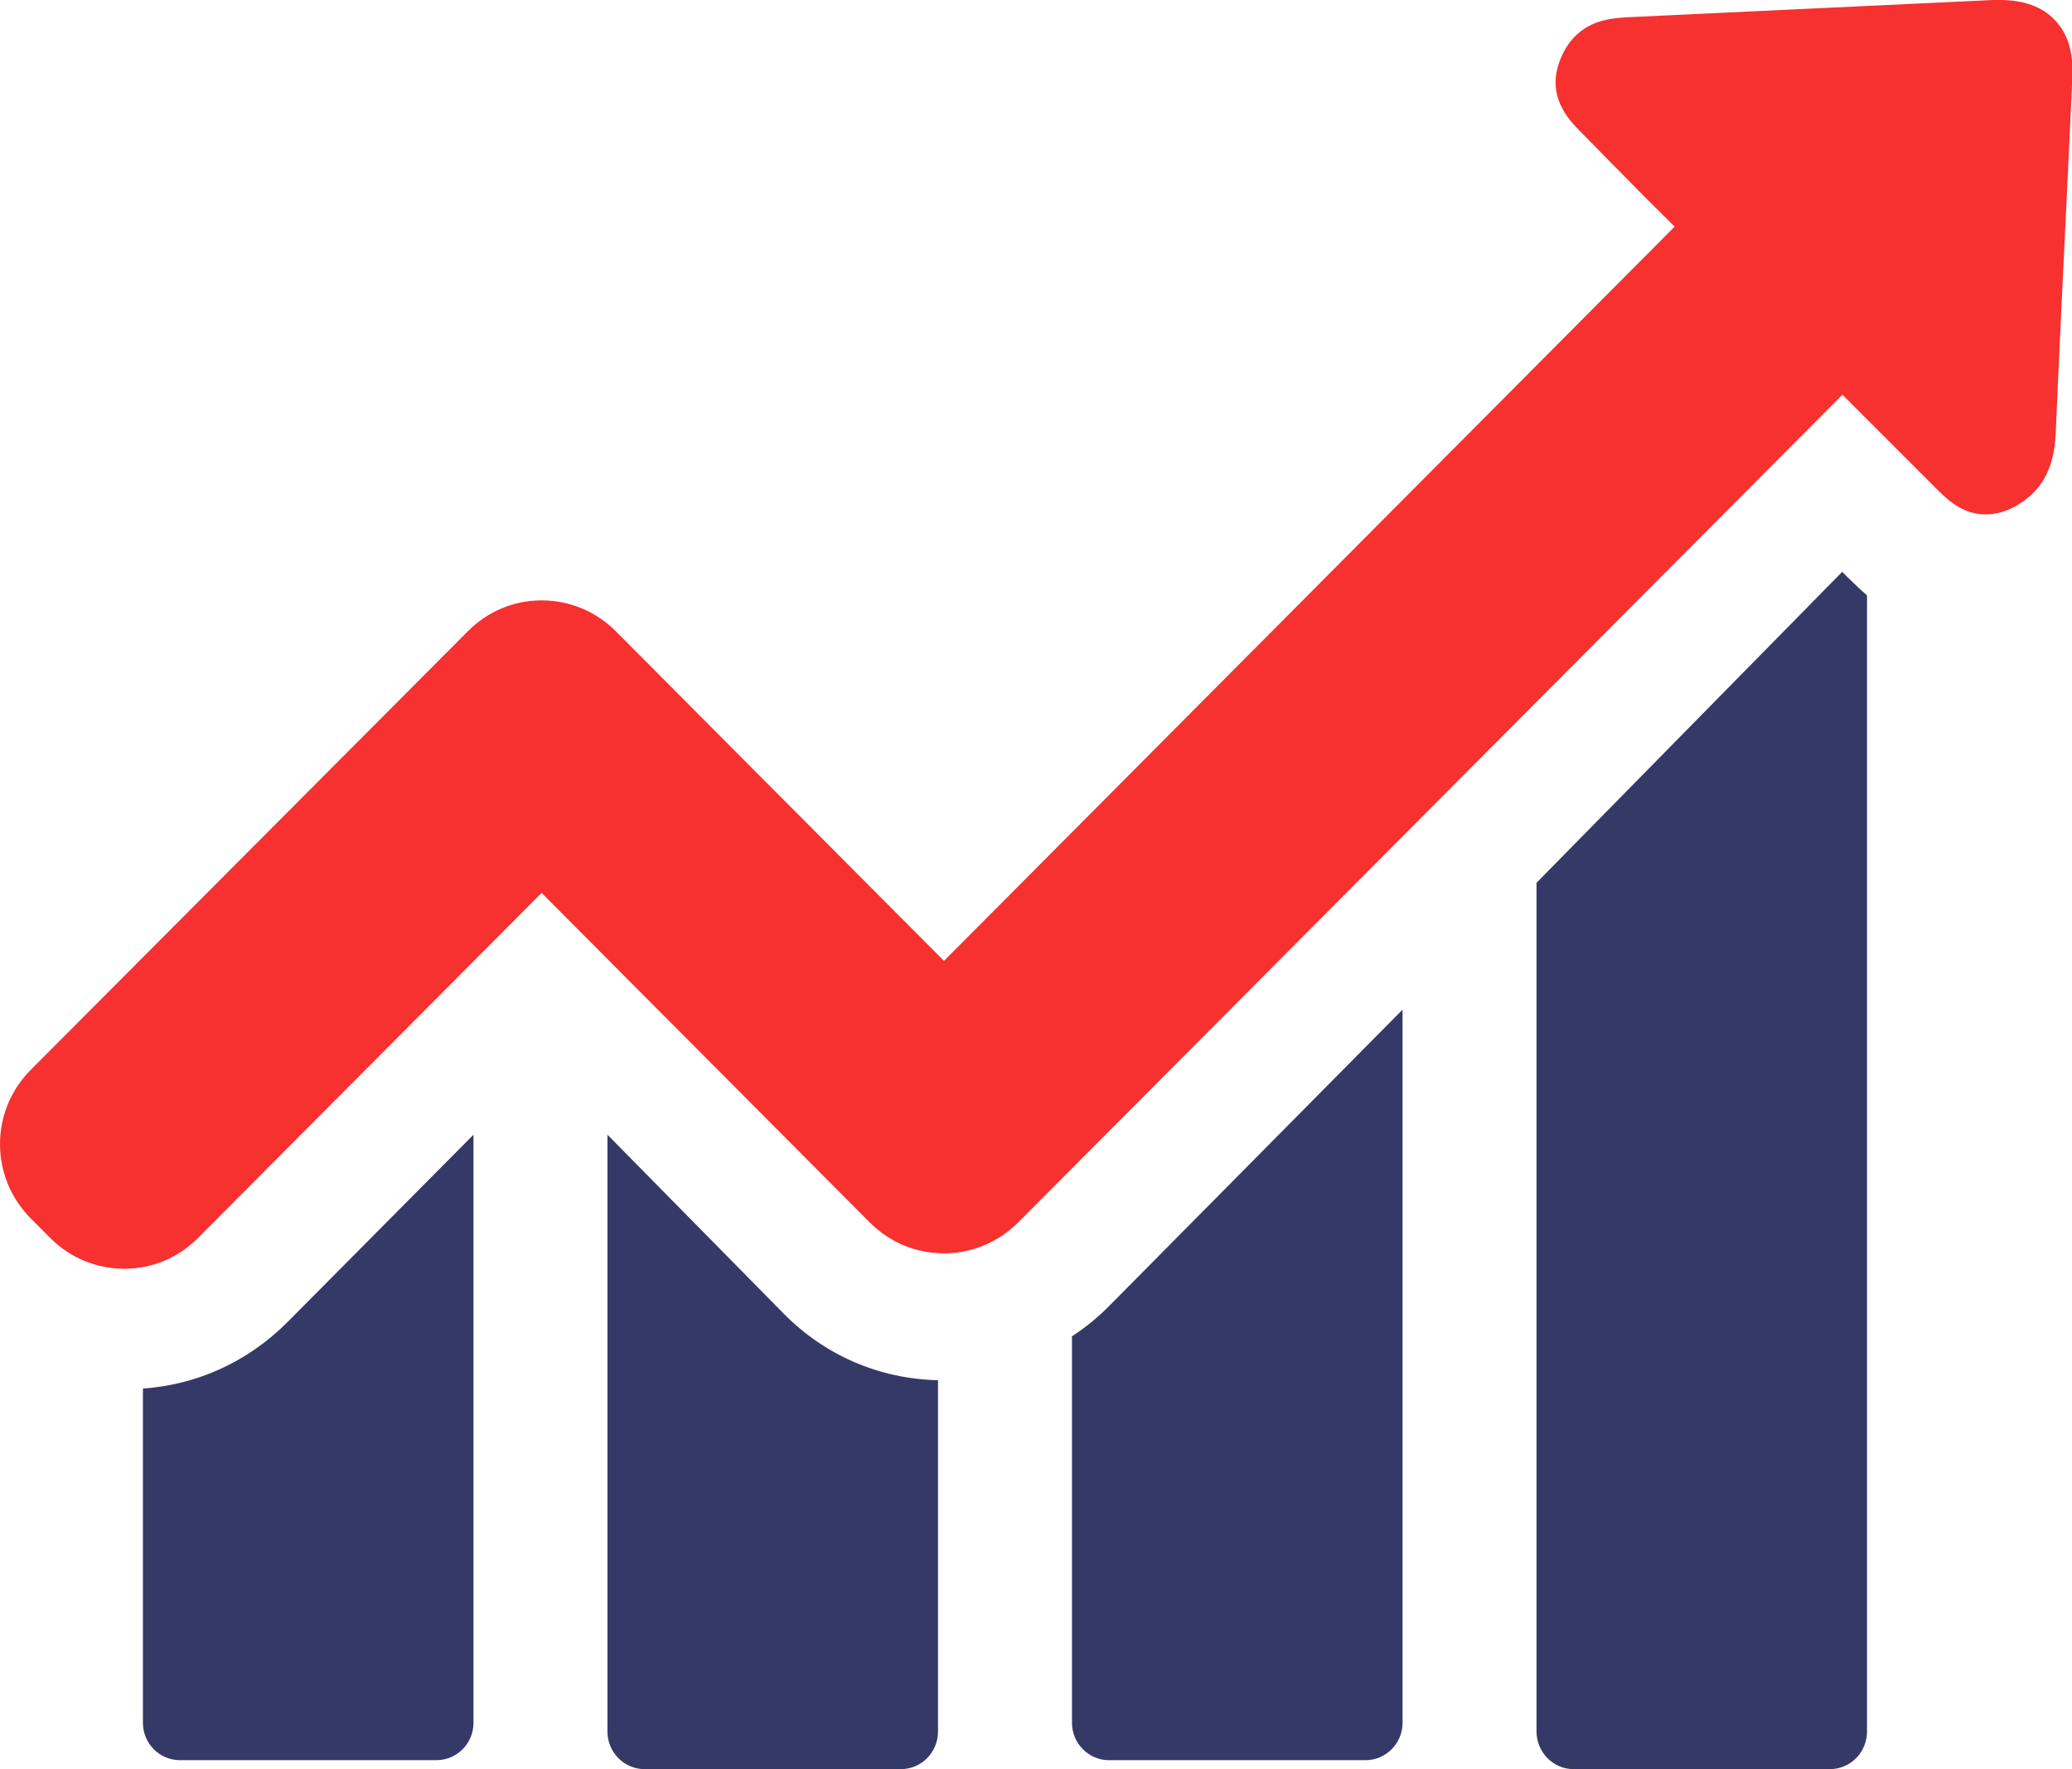
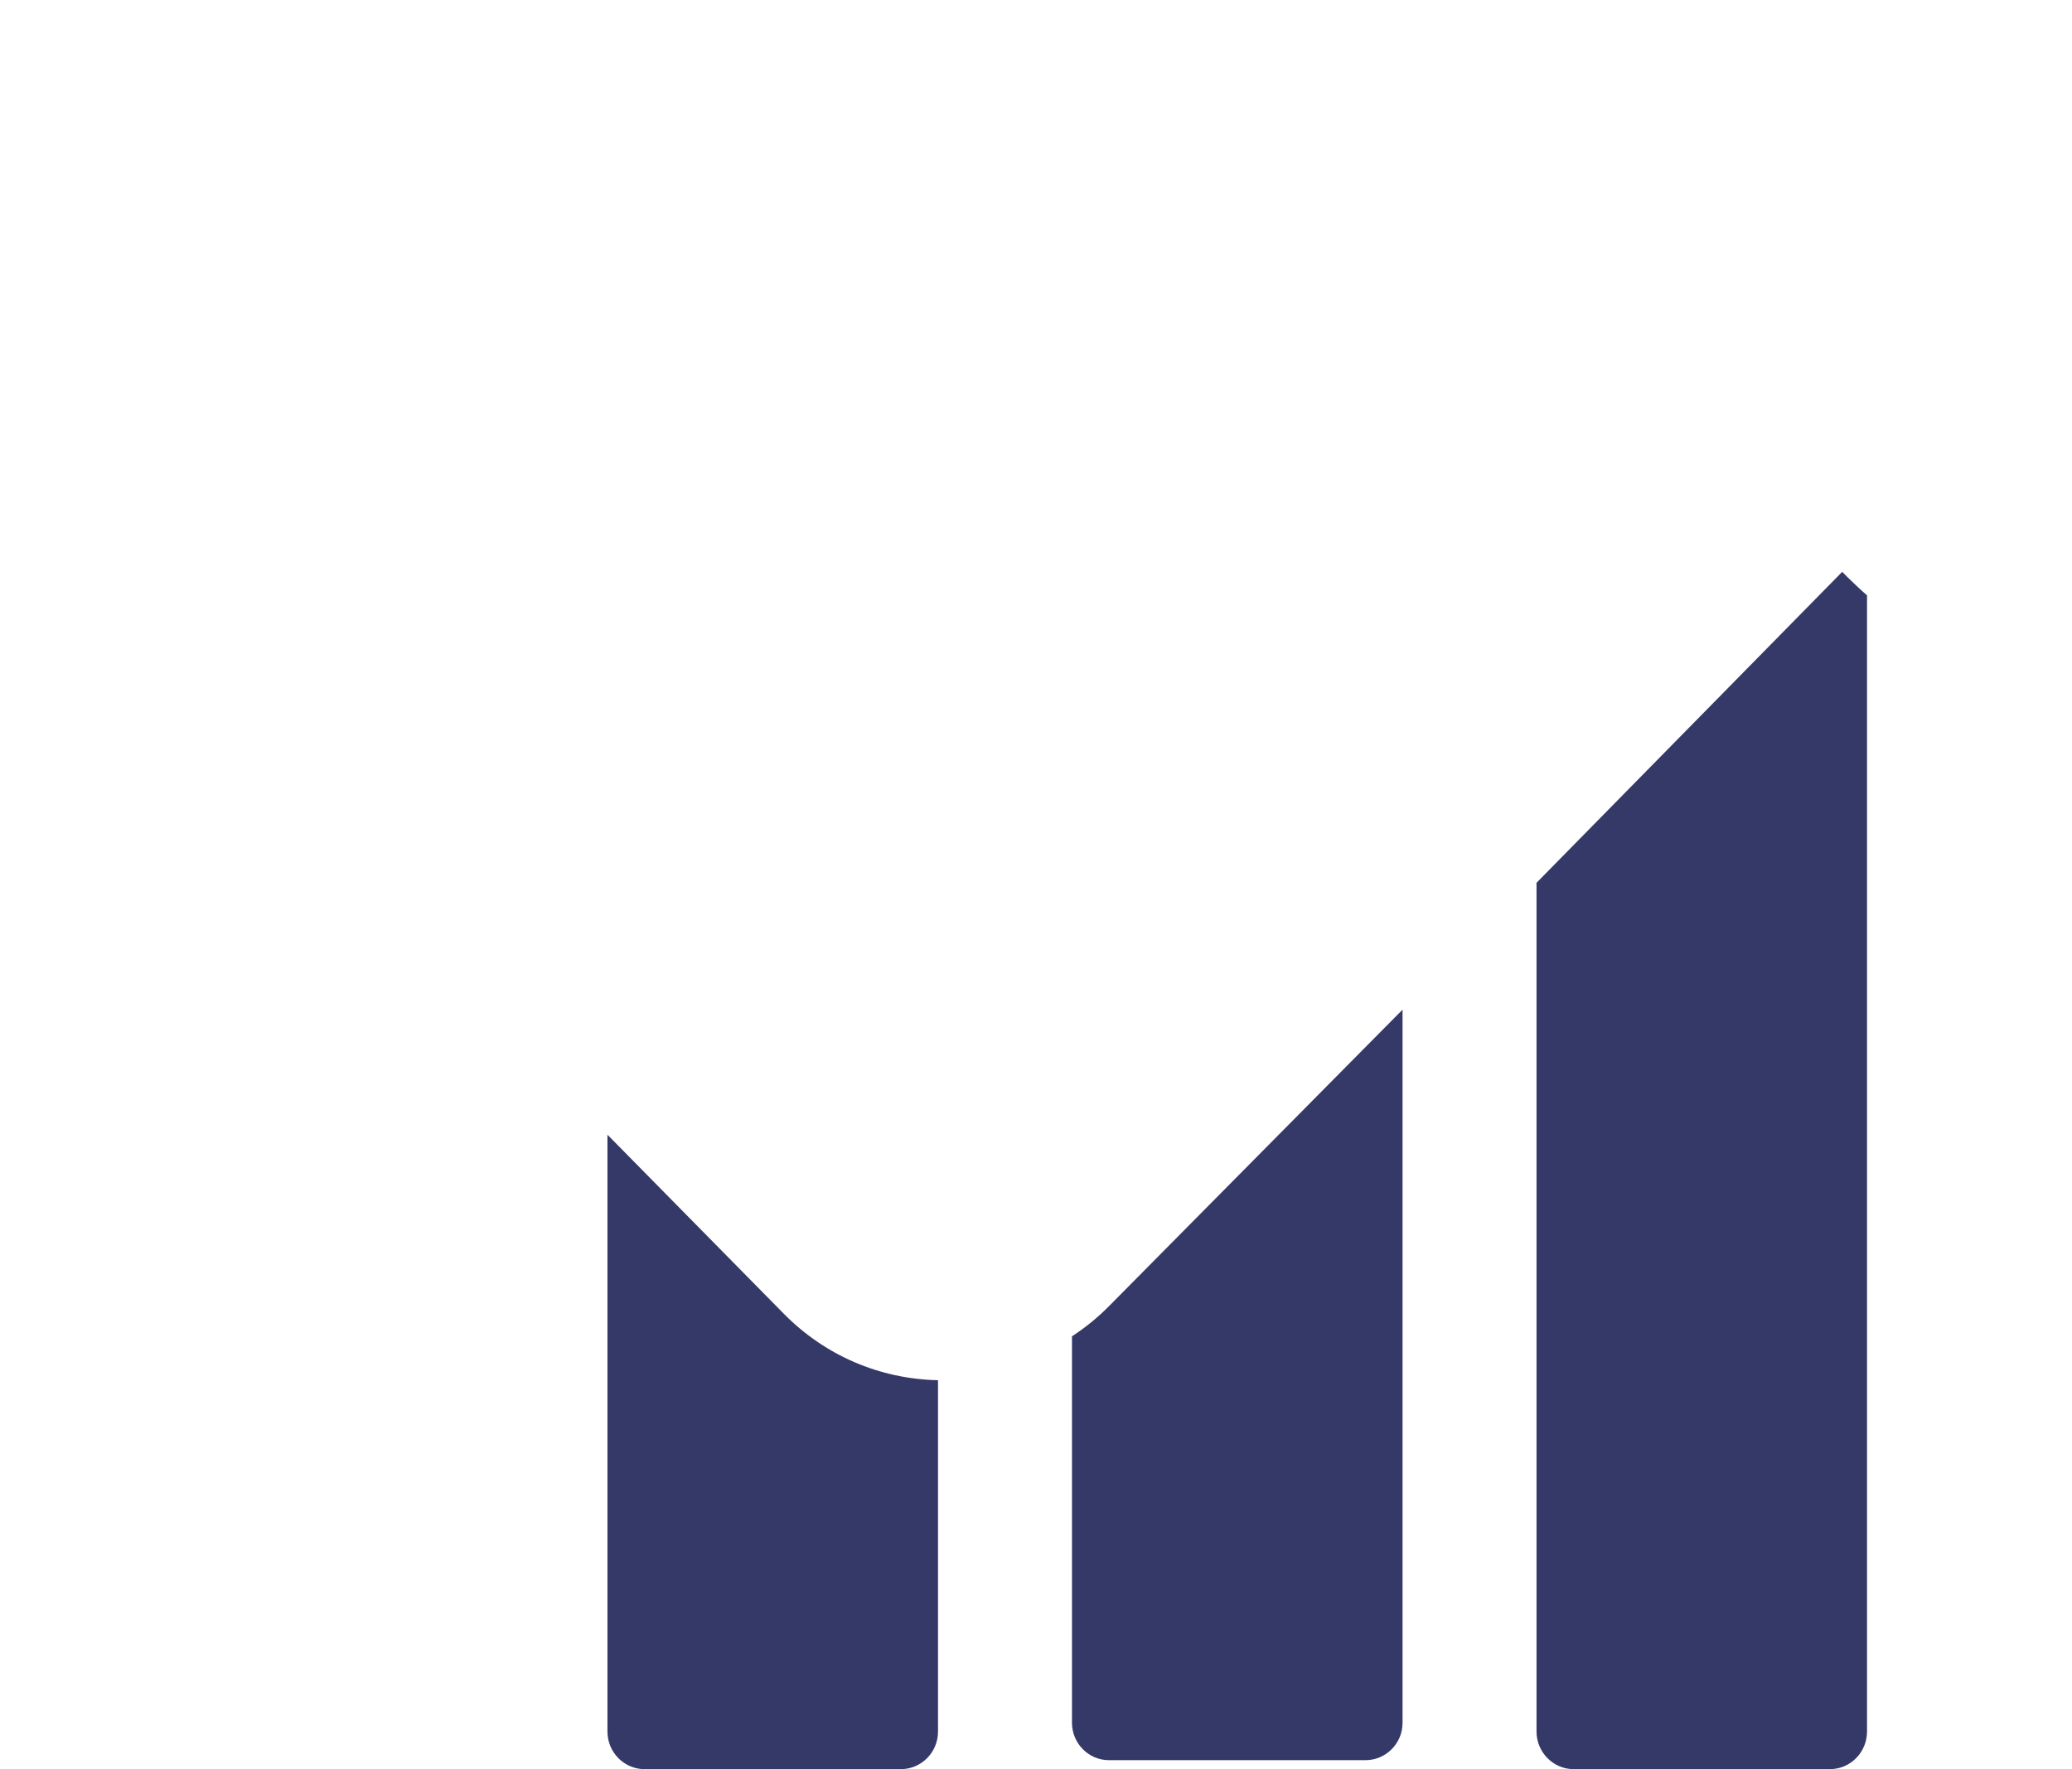
<svg xmlns="http://www.w3.org/2000/svg" width="41px" height="35px" viewBox="0 0 41 35" version="1.1">
  <title>line-chart-faded</title>
  <desc>Created with Sketch.</desc>
  <g id="Desktop" stroke="none" stroke-width="1" fill="none" fill-rule="evenodd">
    <g id="001---home" transform="translate(-169, -4885)" fill-rule="nonzero">
      <g id="Module-/-Footer-/-Desktop" transform="translate(0, 4711)">
        <g id="Offers">
          <g transform="translate(169, 166)">
            <g id="Business-Copy" transform="translate(0, 8)">
              <g id="line-chart-faded">
-                 <path d="M2.828,27.471 L2.828,34.086 C2.828,34.488 3.153,34.823 3.561,34.823 L8.636,34.823 C9.036,34.823 9.369,34.496 9.369,34.086 L9.369,22.449 L5.682,26.163 C4.9,26.943 3.902,27.396 2.828,27.471 Z" id="Path" fill="#353968" />
                <path d="M12.02,22.449 L12.02,34.257 C12.02,34.662 12.345,35 12.752,35 L17.828,35 C18.228,35 18.561,34.671 18.561,34.257 L18.561,27.306 C17.404,27.281 16.322,26.816 15.507,25.988 L12.02,22.449 Z" id="Path" fill="#353968" />
                <path d="M21.212,26.437 L21.212,34.084 C21.212,34.487 21.537,34.823 21.944,34.823 L27.02,34.823 C27.42,34.823 27.753,34.496 27.753,34.084 L27.753,19.975 L21.936,25.849 C21.711,26.075 21.47,26.269 21.212,26.437 Z" id="Path" fill="#353968" />
                <path d="M36.453,11.313 L30.404,17.465 L30.404,34.255 C30.404,34.661 30.729,35 31.136,35 L36.212,35 C36.612,35 36.944,34.67 36.944,34.255 L36.944,11.779 C36.778,11.635 36.653,11.508 36.562,11.423 L36.453,11.313 Z" id="Path" fill="#353968" />
-                 <path d="M40.661,0.398 C40.417,0.135 40.046,0 39.574,0 C39.532,0 39.482,0 39.439,0 C37.047,0.11 34.662,0.228 32.269,0.338 C31.949,0.355 31.511,0.372 31.166,0.719 C31.056,0.829 30.972,0.956 30.904,1.108 C30.551,1.878 31.048,2.377 31.284,2.614 L31.882,3.223 C32.295,3.646 32.716,4.069 33.137,4.484 L18.679,19.01 L12.183,12.487 C11.796,12.098 11.273,11.878 10.717,11.878 C10.161,11.878 9.647,12.098 9.26,12.487 L0.607,21.167 C-0.202,21.979 -0.202,23.291 0.607,24.103 L0.994,24.492 C1.382,24.881 1.904,25.101 2.46,25.101 C3.016,25.101 3.53,24.881 3.918,24.492 L10.717,17.665 L17.213,24.187 C17.601,24.576 18.123,24.796 18.679,24.796 C19.235,24.796 19.749,24.576 20.145,24.187 L36.457,7.809 L38.302,9.653 C38.521,9.873 38.824,10.177 39.288,10.177 C39.482,10.177 39.675,10.127 39.878,10.017 C40.012,9.941 40.13,9.856 40.231,9.754 C40.594,9.391 40.661,8.925 40.678,8.562 C40.745,7.005 40.821,5.448 40.897,3.883 L41.007,1.54 C41.032,1.049 40.922,0.668 40.661,0.398 Z" id="Path" fill="#F73030" />
              </g>
            </g>
          </g>
        </g>
      </g>
    </g>
  </g>
</svg>